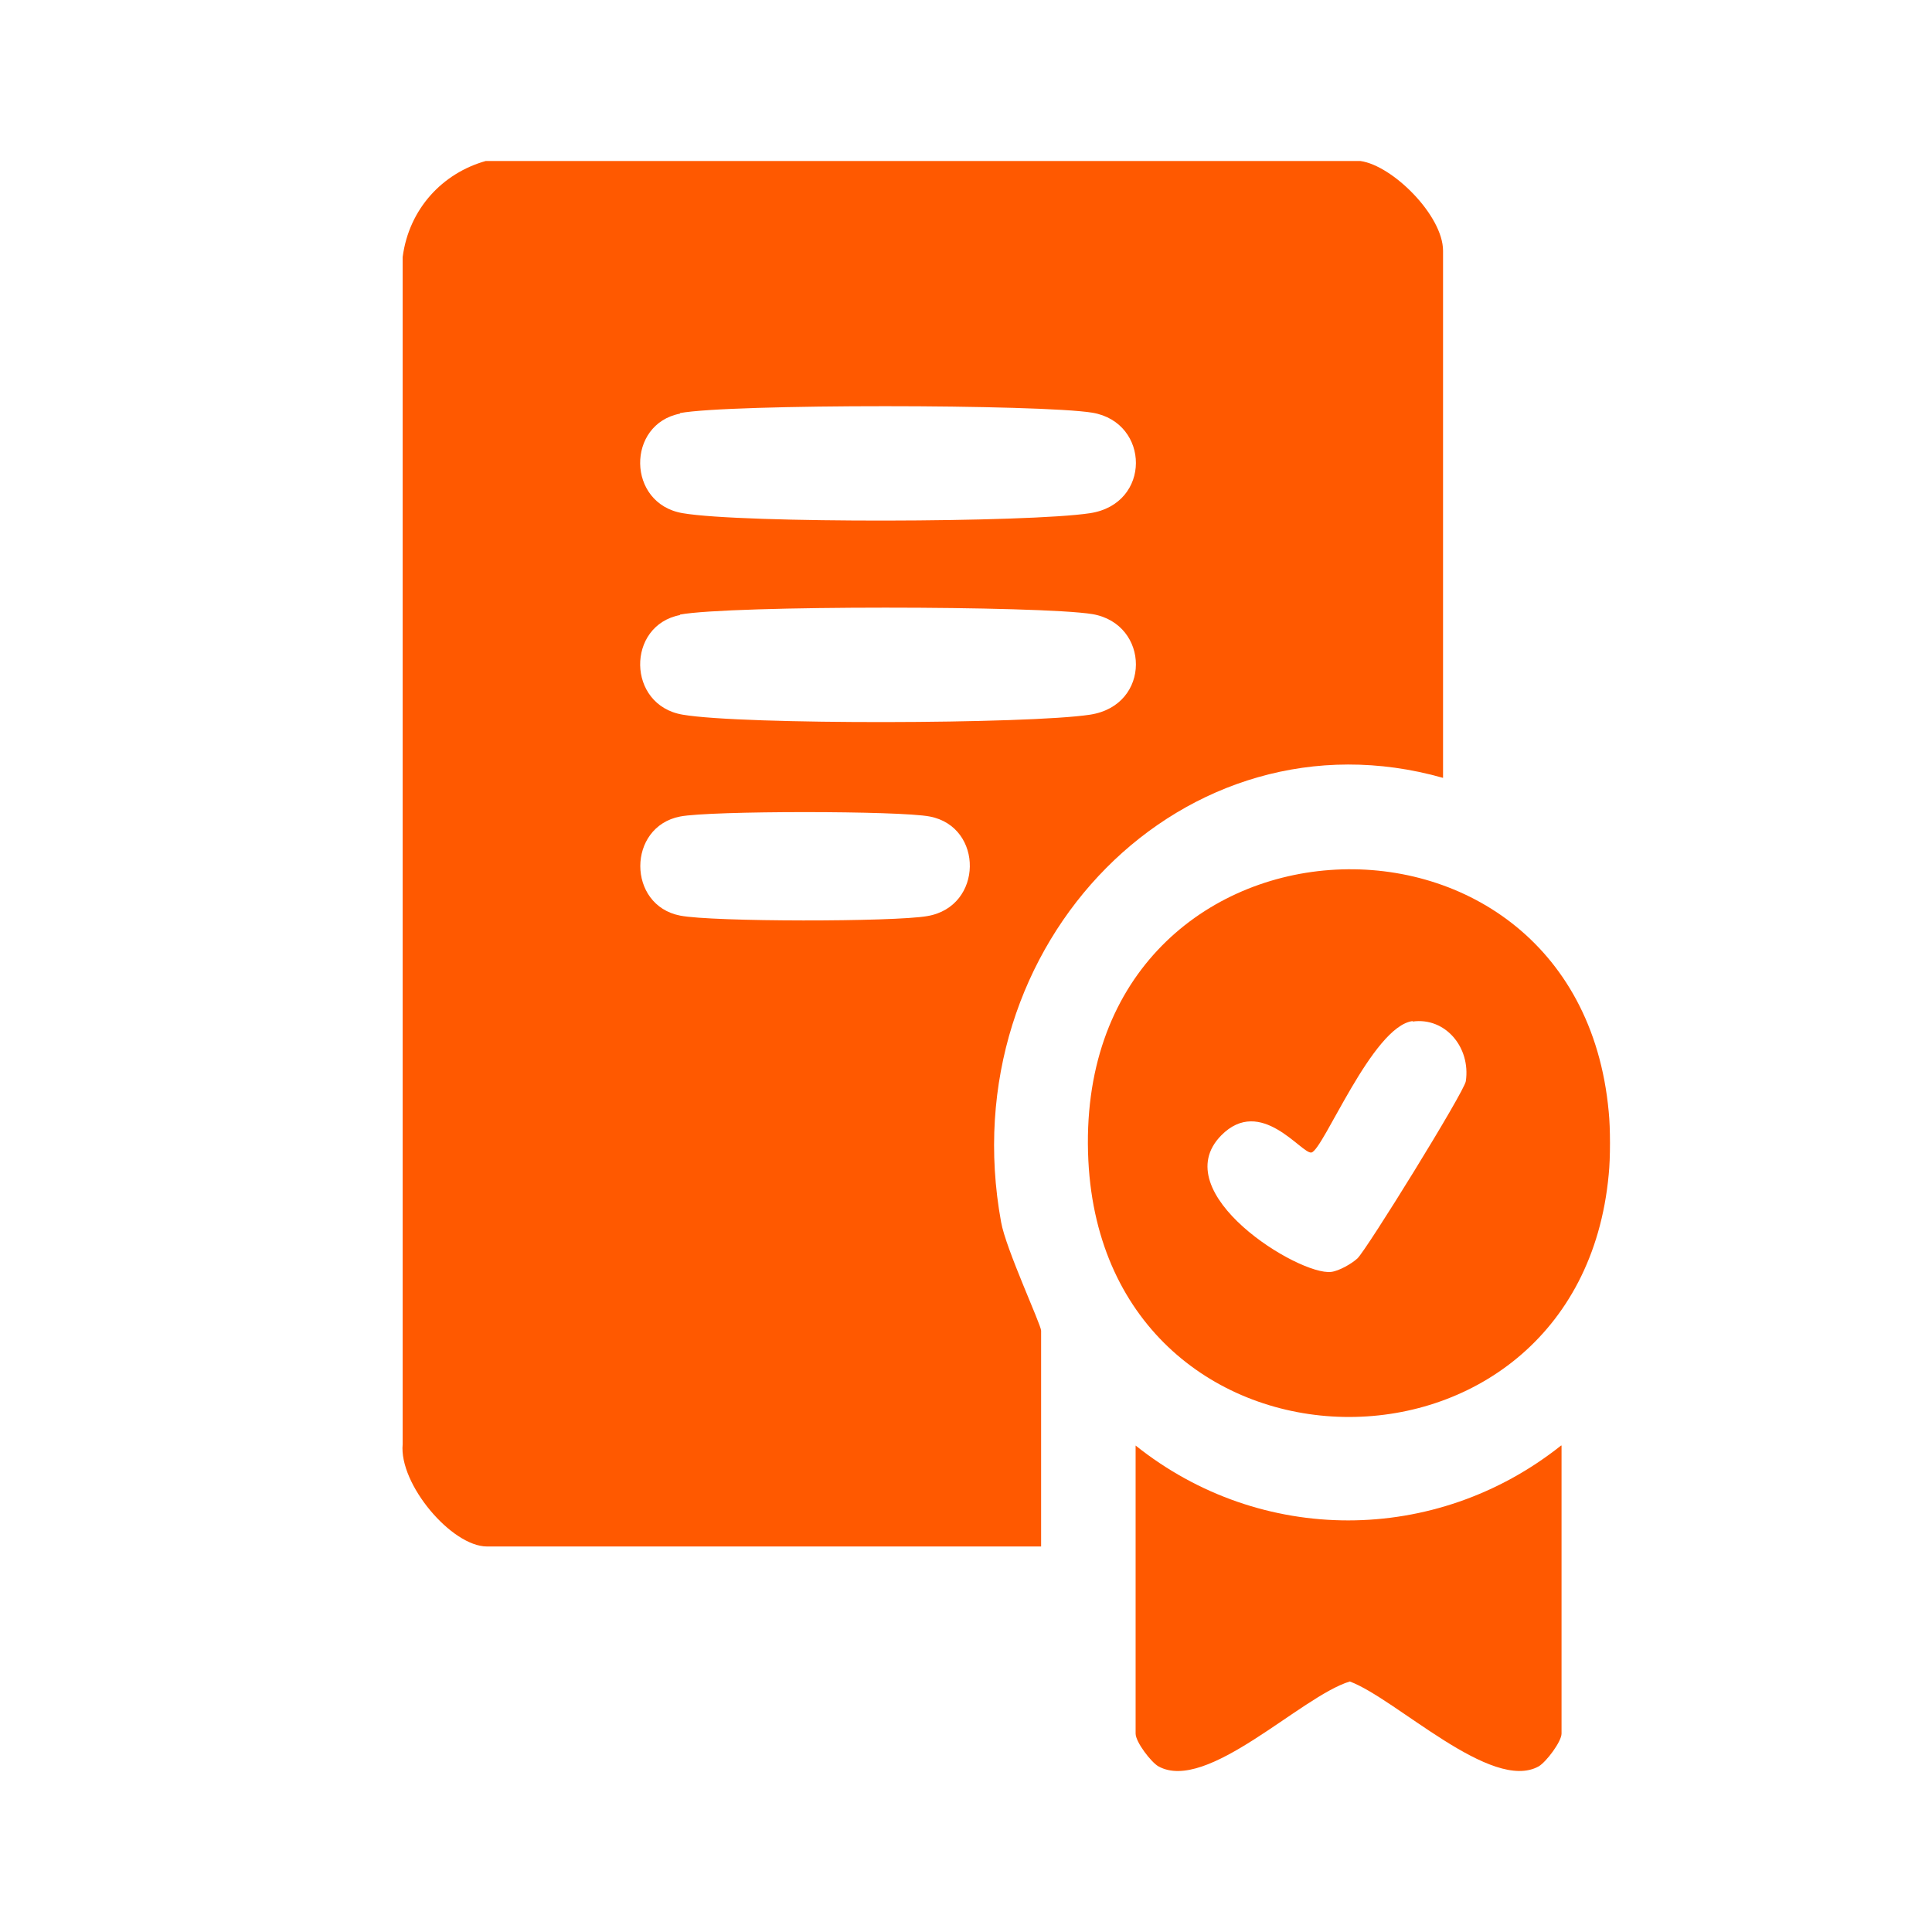
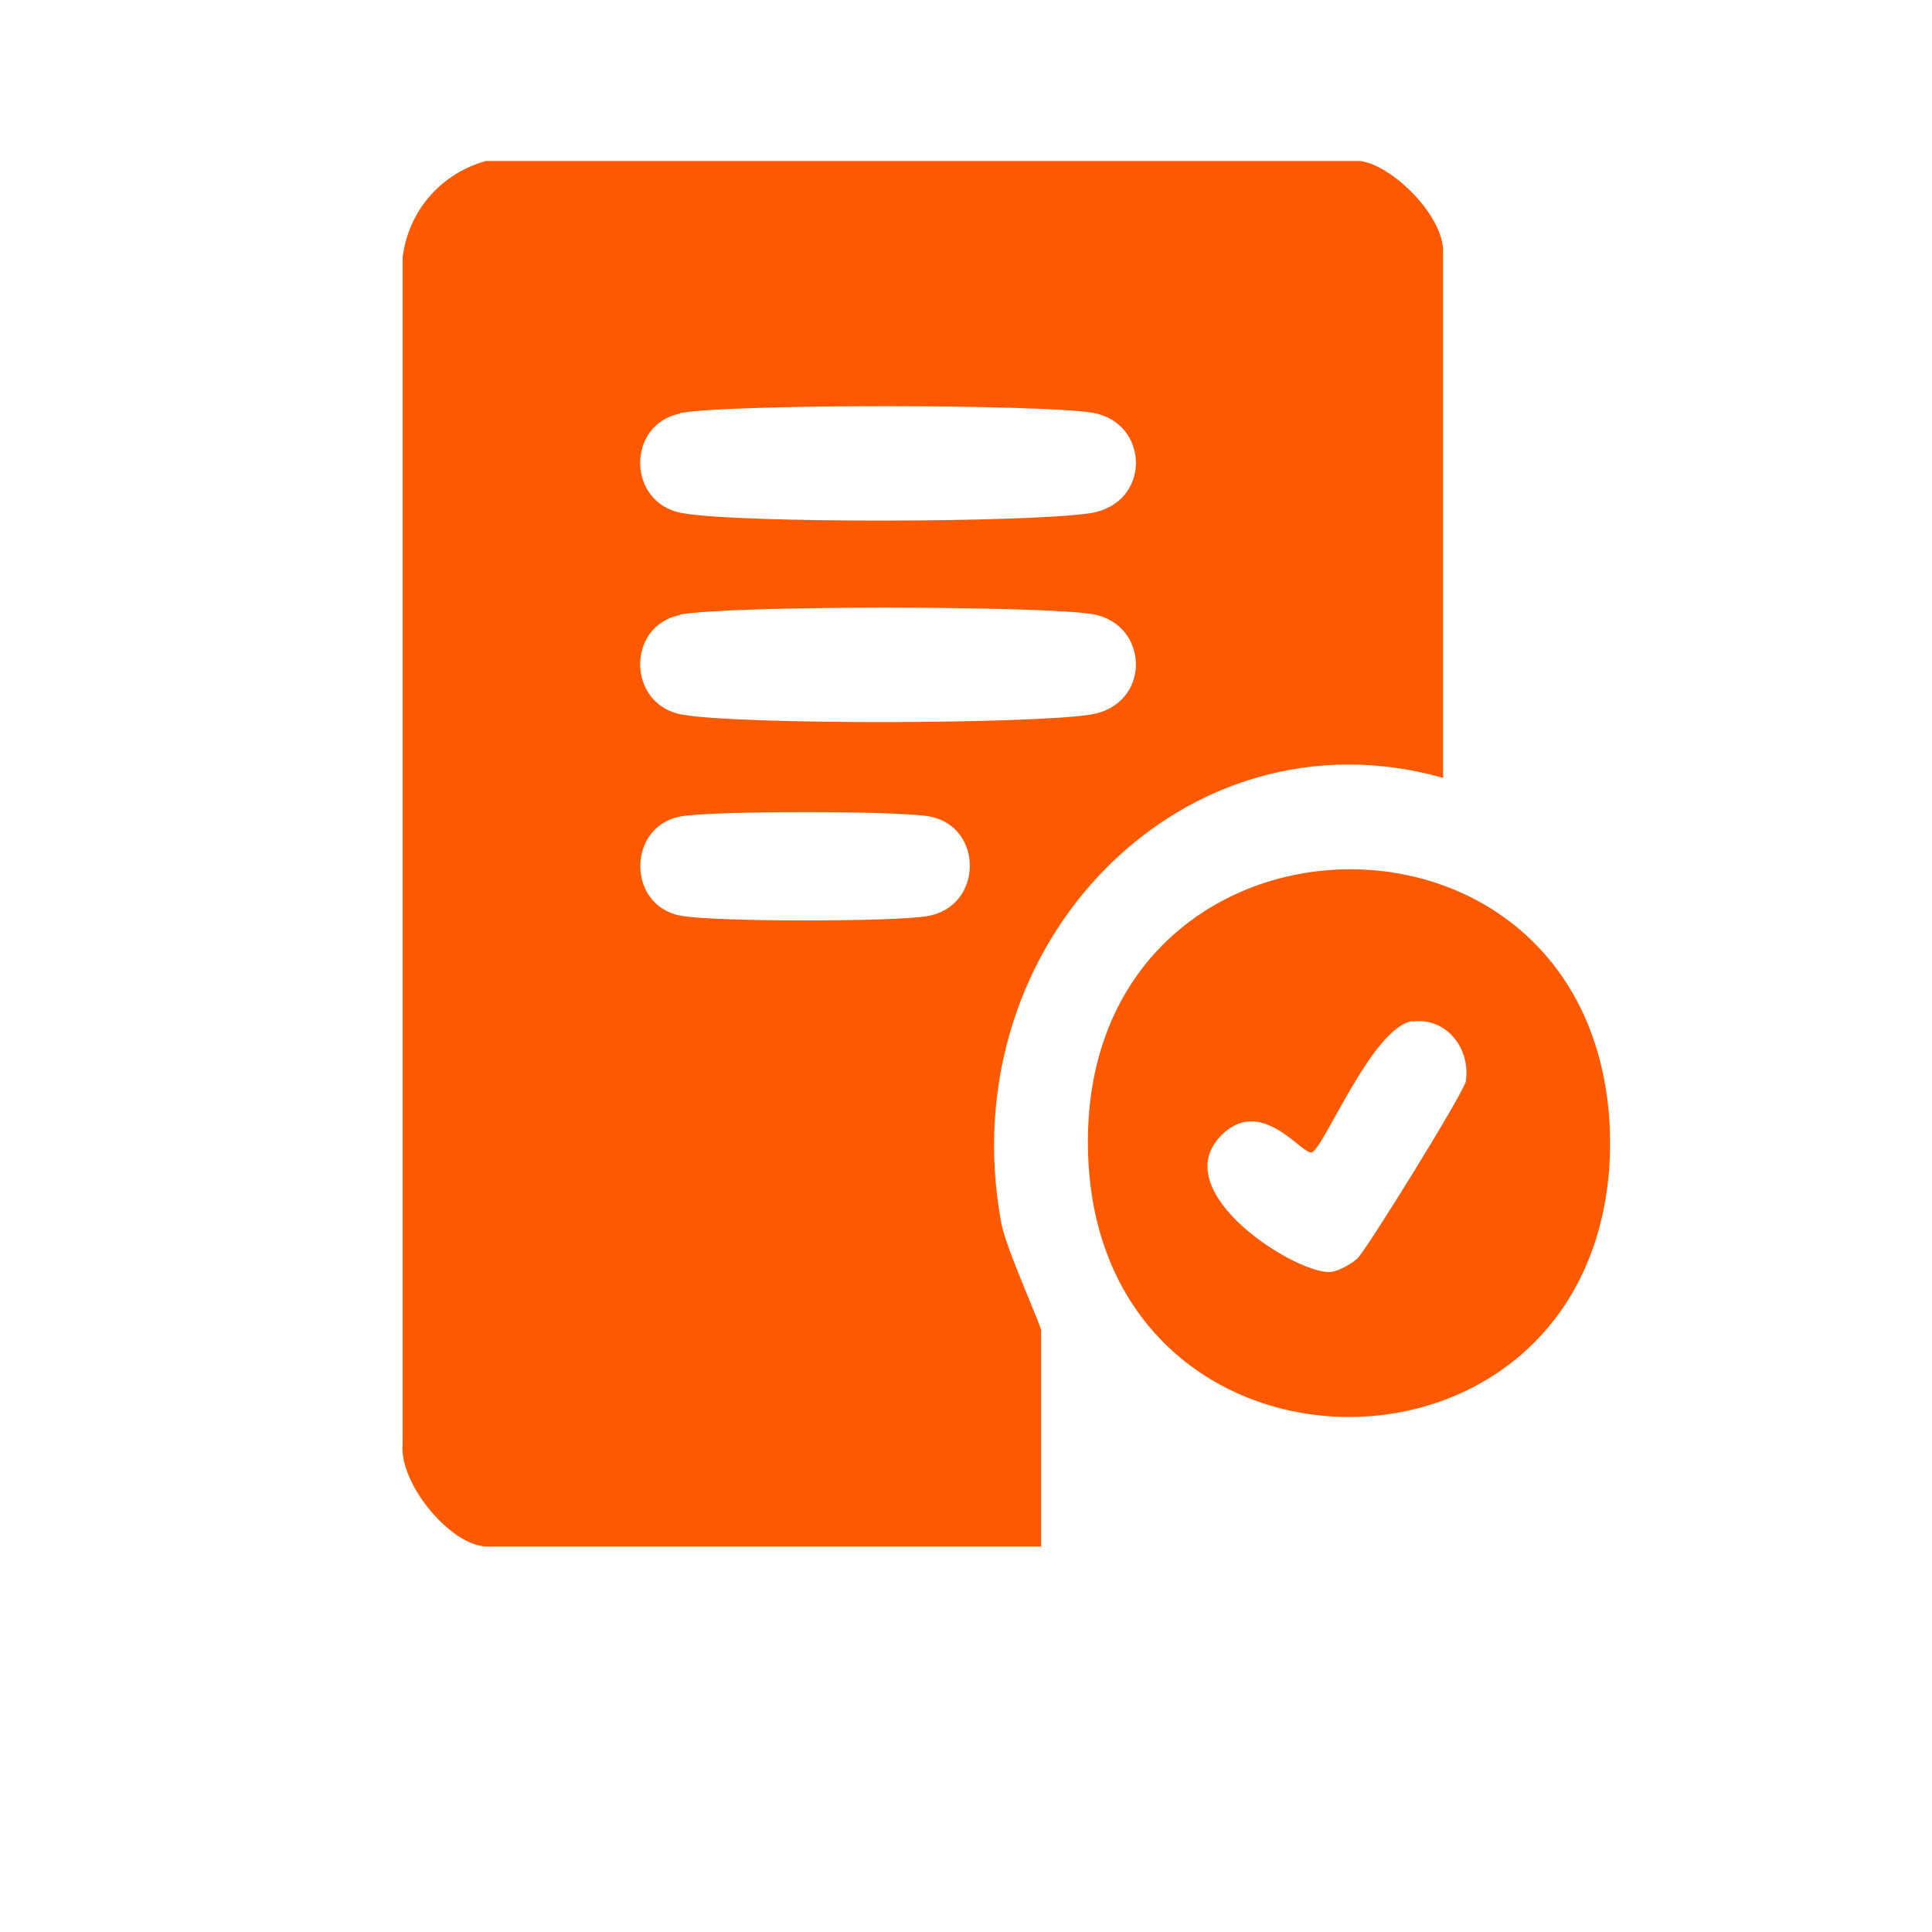
<svg xmlns="http://www.w3.org/2000/svg" width="24" height="24" viewBox="0 0 24 24" fill="none">
  <g clip-path="url(#clip0_9047_5323)">
    <mask id="mask0_9047_5323" style="mask-type:alpha" maskUnits="userSpaceOnUse" x="0" y="0" width="24" height="24">
      <path d="M24 0H0V24H24V0Z" fill="#D9D9D9" />
    </mask>
    <g mask="url(#mask0_9047_5323)">
      <path d="M16.899 2C17.302 2.056 17.926 2.68 17.926 3.115V9.663C14.725 8.755 11.802 11.714 12.436 15.181C12.493 15.51 12.933 16.457 12.933 16.53V19.211H6.05C5.61 19.211 4.955 18.436 5.002 17.94V3.193C5.081 2.591 5.5 2.15 6.034 2H16.899ZM8.449 5.138C7.779 5.266 7.784 6.258 8.481 6.375C9.225 6.503 12.776 6.492 13.541 6.375C14.306 6.258 14.285 5.249 13.572 5.127C12.928 5.021 9.062 5.015 8.444 5.132L8.449 5.138ZM8.449 7.64C7.779 7.768 7.784 8.761 8.481 8.878C9.225 9.006 12.776 8.995 13.541 8.878C14.306 8.761 14.285 7.752 13.572 7.629C12.928 7.523 9.062 7.518 8.444 7.635L8.449 7.64ZM8.449 10.143C7.789 10.271 7.789 11.246 8.449 11.374C8.847 11.453 11.105 11.453 11.519 11.38C12.216 11.263 12.221 10.271 11.55 10.143C11.173 10.07 8.821 10.07 8.449 10.143Z" fill="#FF5900" />
      <path d="M19.984 13.81C20.005 14.011 20.005 14.39 19.984 14.59C19.607 18.67 13.73 18.598 13.52 14.418C13.295 9.87 19.591 9.541 19.984 13.81ZM17.548 12.684C17.046 12.751 16.438 14.289 16.291 14.317C16.171 14.34 15.663 13.604 15.17 14.105C14.468 14.819 16.139 15.85 16.537 15.8C16.632 15.789 16.789 15.7 16.862 15.633C16.972 15.532 18.193 13.559 18.209 13.431C18.271 13.008 17.952 12.634 17.548 12.69V12.684Z" fill="#FF5900" />
-       <path d="M19.398 17.957V21.535C19.398 21.635 19.209 21.886 19.115 21.942C18.528 22.27 17.349 21.106 16.768 20.888C16.16 21.072 14.992 22.276 14.39 21.942C14.301 21.892 14.107 21.641 14.107 21.535V17.957C15.663 19.2 17.837 19.194 19.392 17.957H19.398Z" fill="#FF5900" />
    </g>
  </g>
  <defs>
    <clipPath id="clip0_9047_5323">
      <rect width="24" height="24" fill="white" />
    </clipPath>
  </defs>
</svg>